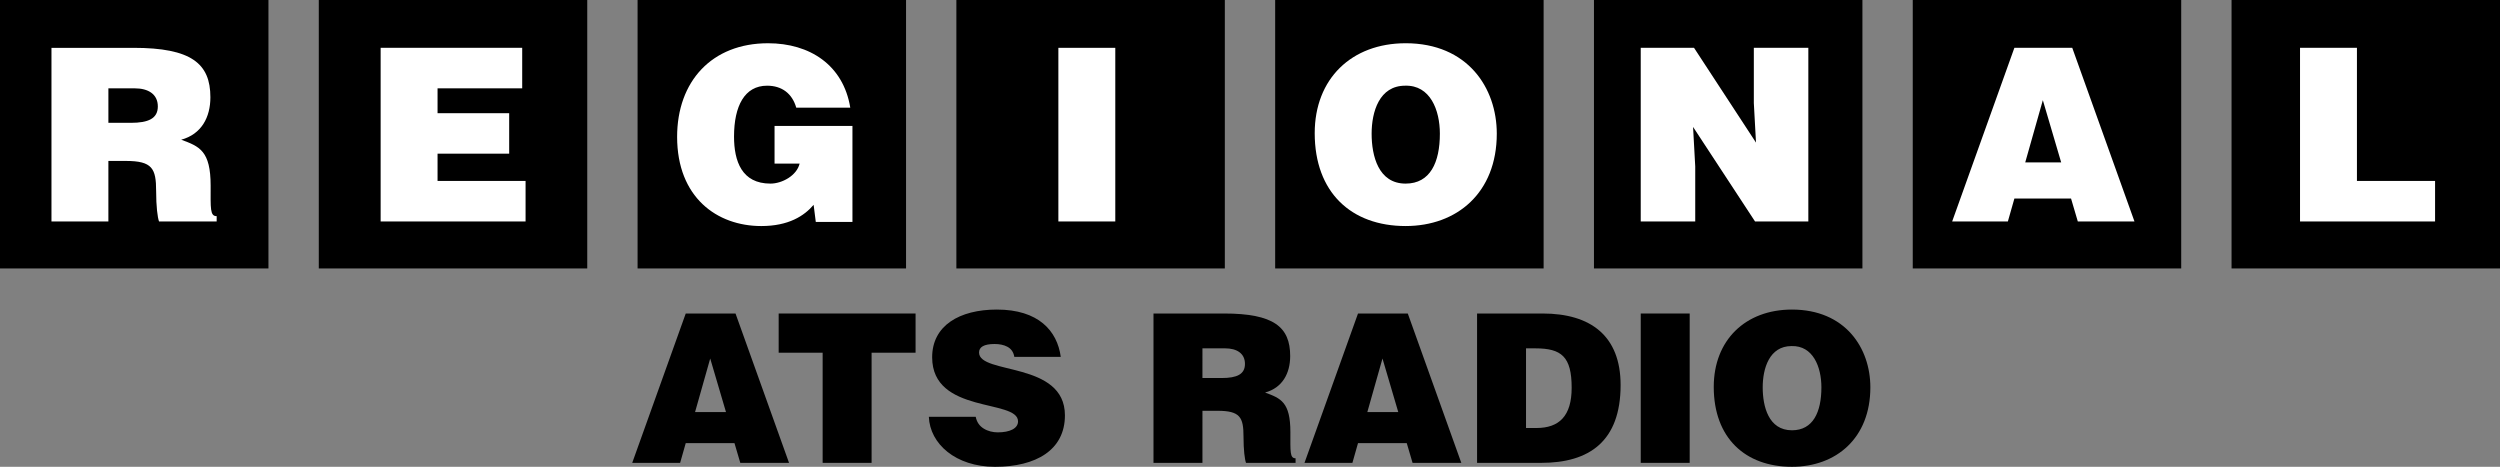
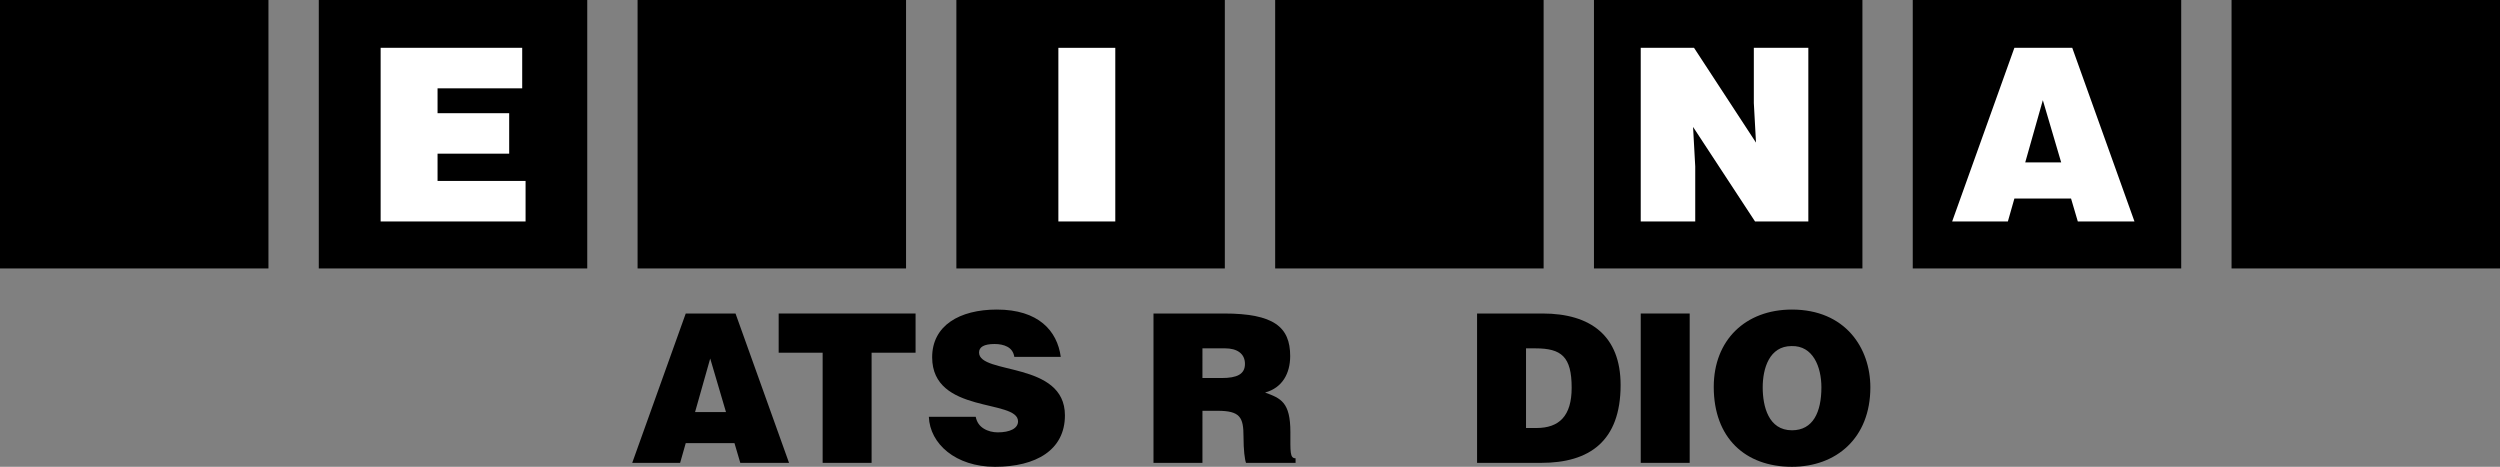
<svg xmlns="http://www.w3.org/2000/svg" xmlns:ns1="http://www.inkscape.org/namespaces/inkscape" xmlns:ns2="http://sodipodi.sourceforge.net/DTD/sodipodi-0.dtd" width="336.027mm" height="62.743mm" viewBox="0 0 336.027 62.743" version="1.1" id="svg5" ns1:version="1.1 (c68e22c387, 2021-05-23)" ns2:docname="ATS Regional Program 1968.svg">
  <rect x="0" y="0" width="336.027" height="62.743" fill="#808080" stroke="none" />
  <ns2:namedview id="namedview7" pagecolor="#ffffff" bordercolor="#666666" borderopacity="1.0" ns1:pageshadow="2" ns1:pageopacity="0.0" ns1:pagecheckerboard="0" ns1:document-units="mm" showgrid="false" ns1:zoom="0.74653479" ns1:cx="829.83406" ns1:cy="117.2082" ns1:window-width="1920" ns1:window-height="1001" ns1:window-x="-9" ns1:window-y="-9" ns1:window-maximized="1" ns1:current-layer="layer1" />
  <defs id="defs2" />
  <g ns1:label="Layer 1" ns1:groupmode="layer" id="layer1" transform="translate(114.476,-117.666)">
    <path id="rect848" style="fill-rule:evenodd;stroke-width:4.687;stroke-linecap:square;paint-order:markers fill stroke" d="m -114.476,117.666 h 36.083 v 36.083 h -36.083 z" />
    <g aria-label="R" id="text1024" style="font-size:32.414px;line-height:1.25;fill:#ffffff;stroke-width:0.81">
-       <path d="m -99.907,129.541 h 3.566 c 1.783,0 3.079,0.778 3.079,2.431 0,1.621 -1.264,2.204 -3.63,2.204 h -3.015 z m 2.334,9.757 c 3.566,0 4.084,1.005 4.084,4.052 0,2.075 0.194,3.566 0.389,4.084 h 7.747 v -0.713 c -0.908,0 -0.81,-1.037 -0.81,-4.084 0,-4.7 -1.491,-5.284 -3.955,-6.191 2.723,-0.746 3.922,-3.015 3.922,-5.705 0,-4.538 -2.561,-6.645 -10.34,-6.645 h -11.021 v 23.338 h 7.65 v -8.136 z" style="font-weight:900;font-family:'Helvetica LT Std';-inkscape-font-specification:'Helvetica LT Std Heavy';text-align:center;text-anchor:middle" id="path11869" />
-     </g>
+       </g>
    <path id="rect3981" style="fill-rule:evenodd;stroke-width:4.687;stroke-linecap:square;paint-order:markers fill stroke" d="m -71.627,117.666 h 36.083 v 36.083 h -36.083 z" />
    <g aria-label="E" id="text3985" style="font-size:32.414px;line-height:1.25;fill:#ffffff;stroke-width:0.81">
      <path d="m -43.833,147.433 v -5.446 h -11.831 v -3.663 h 9.627 v -5.446 h -9.627 v -3.339 h 11.377 v -5.446 h -19.027 v 23.338 z" style="font-weight:900;font-family:'Helvetica LT Std';-inkscape-font-specification:'Helvetica LT Std Heavy';text-align:center;text-anchor:middle" id="path11873" />
    </g>
    <path id="rect4671" style="fill-rule:evenodd;stroke-width:4.687;stroke-linecap:square;paint-order:markers fill stroke" d="M -28.778,117.666 H 7.306 v 36.083 H -28.778 Z" />
    <g aria-label="G" id="text4675" style="font-size:32.414px;line-height:1.25;fill:#ffffff;stroke-width:0.81">
-       <path d="M 0.102,134.597 H -10.368 v 5.057 h 3.371 c -0.389,1.621 -2.366,2.69 -3.922,2.69 -3.857,0 -4.895,-3.015 -4.895,-6.321 0,-4.117 1.426,-6.839 4.441,-6.839 1.977,0 3.371,1.037 3.922,2.95 h 7.261 c -0.94,-5.737 -5.446,-8.655 -11.053,-8.655 -7.553,0 -12.22,5.121 -12.22,12.577 0,8.136 5.348,11.993 11.313,11.993 3.663,0 5.77,-1.361 7.034,-2.852 l 0.292,2.301 h 4.927 z" style="font-weight:900;font-family:'Helvetica LT Std';-inkscape-font-specification:'Helvetica LT Std Heavy';text-align:center;text-anchor:middle" id="path11877" />
-     </g>
+       </g>
    <path id="rect5535" style="fill-rule:evenodd;stroke-width:4.687;stroke-linecap:square;paint-order:markers fill stroke" d="m 14.071,117.666 h 36.083 v 36.083 H 14.071 Z" />
    <g aria-label="I" id="text5539" style="font-size:32.414px;line-height:1.25;fill:#ffffff;stroke-width:0.81">
      <path d="m 35.431,147.433 v -23.338 h -7.65 v 23.338 z" style="font-weight:900;font-family:'Helvetica LT Std';-inkscape-font-specification:'Helvetica LT Std Heavy';text-align:center;text-anchor:middle" id="path11881" />
    </g>
    <path id="rect6159" style="fill-rule:evenodd;stroke-width:4.687;stroke-linecap:square;paint-order:markers fill stroke" d="m 56.92,117.666 h 36.083 v 36.083 H 56.92 Z" />
    <g aria-label="O" id="text6163" style="font-size:32.414px;line-height:1.25;fill:#ffffff;stroke-width:0.81">
-       <path d="m 74.39,129.184 c 3.371,-0.097 4.668,3.274 4.668,6.45 0,3.857 -1.297,6.71 -4.603,6.71 -3.663,0 -4.57,-3.728 -4.57,-6.71 0,-2.95 1.037,-6.45 4.506,-6.45 z m 0.065,-5.705 c -7.261,0 -12.22,4.765 -12.22,12.09 0,7.941 4.895,12.479 12.22,12.479 6.904,0 12.253,-4.473 12.253,-12.415 0,-6.159 -3.922,-12.155 -12.253,-12.155 z" style="font-weight:900;font-family:'Helvetica LT Std';-inkscape-font-specification:'Helvetica LT Std Heavy';text-align:center;text-anchor:middle" id="path11885" />
-     </g>
+       </g>
    <path id="rect8037" style="fill-rule:evenodd;stroke-width:4.687;stroke-linecap:square;paint-order:markers fill stroke" d="m 99.77,117.666 h 36.083 v 36.083 H 99.77 Z" />
    <g aria-label="N" id="text8041" style="font-size:32.414px;line-height:1.25;fill:#ffffff;stroke-width:0.81">
      <path d="m 113.22,124.095 h -7.164 v 23.338 h 7.326 V 140.043 l -0.292,-5.316 8.33,12.706 h 7.164 v -23.338 h -7.326 v 7.423 l 0.292,5.316 z" style="font-weight:900;font-family:'Helvetica LT Std';-inkscape-font-specification:'Helvetica LT Std Heavy';text-align:center;text-anchor:middle" id="path11889" />
    </g>
    <path id="rect8793" style="fill-rule:evenodd;stroke-width:4.687;stroke-linecap:square;paint-order:markers fill stroke" d="m 142.619,117.666 h 36.083 v 36.083 H 142.619 Z" />
    <g aria-label="A" id="text8797" style="font-size:32.414px;line-height:1.25;fill:#ffffff;stroke-width:0.81">
      <path d="m 162.568,139.492 h -4.83 l 2.366,-8.363 z m -7.164,7.941 0.875,-3.079 h 7.617 l 0.908,3.079 h 7.617 l -8.363,-23.338 h -7.779 l -8.363,23.338 z" style="font-weight:900;font-family:'Helvetica LT Std';-inkscape-font-specification:'Helvetica LT Std Heavy';text-align:center;text-anchor:middle" id="path11893" />
    </g>
    <path id="rect9801" style="fill-rule:evenodd;stroke-width:4.687;stroke-linecap:square;paint-order:markers fill stroke" d="m 185.468,117.666 h 36.083 v 36.083 h -36.083 z" />
    <g aria-label="L" id="text9805" style="font-size:32.414px;line-height:1.25;fill:#ffffff;stroke-width:0.81">
-       <path d="m 212.824,147.433 v -5.446 h -10.502 v -17.893 h -7.65 v 23.338 z" style="font-weight:900;font-family:'Helvetica LT Std';-inkscape-font-specification:'Helvetica LT Std Heavy';text-align:center;text-anchor:middle" id="path11897" />
-     </g>
+       </g>
    <g aria-label="ATS RADIO" id="text11219" style="font-size:27.881px;line-height:1.25;stroke-width:0.697">
      <path d="m -16.897,173.048 h -4.154 l 2.035,-7.193 z m -6.162,6.831 0.753,-2.649 h 6.552 l 0.781,2.649 h 6.552 L -15.614,159.805 h -6.691 l -7.193,20.074 z" style="font-weight:900;font-family:'Helvetica LT Std';-inkscape-font-specification:'Helvetica LT Std Heavy';text-align:center;text-anchor:middle" id="path11900" />
      <path d="m -9.815,165.074 h 5.911 v 14.805 h 6.58 v -14.805 H 8.586 V 159.805 h -18.401 z" style="font-weight:900;font-family:'Helvetica LT Std';-inkscape-font-specification:'Helvetica LT Std Heavy';text-align:center;text-anchor:middle" id="path11902" />
      <path d="m 28.102,165.632 c -0.474,-3.513 -3.011,-6.357 -8.587,-6.357 -5.019,0 -8.699,2.147 -8.699,6.413 0,7.667 11.543,5.576 11.543,8.615 0,0.948 -1.087,1.478 -2.732,1.478 -0.641,0 -1.338,-0.167 -1.868,-0.502 -0.558,-0.335 -0.948,-0.864 -1.087,-1.589 h -6.301 c 0.139,3.624 3.597,6.719 8.894,6.719 5.52,0 9.396,-2.258 9.396,-6.914 0,-7.305 -11.543,-5.437 -11.543,-8.448 0,-0.725 0.641,-1.143 2.091,-1.143 0.641,0 1.227,0.112 1.701,0.362 0.474,0.251 0.836,0.669 0.948,1.366 z" style="font-weight:900;font-family:'Helvetica LT Std';-inkscape-font-specification:'Helvetica LT Std Heavy';text-align:center;text-anchor:middle" id="path11904" />
      <path d="m 47.145,164.489 h 3.067 c 1.533,0 2.649,0.669 2.649,2.091 0,1.394 -1.087,1.896 -3.123,1.896 h -2.593 z m 2.007,8.392 c 3.067,0 3.513,0.864 3.513,3.485 0,1.784 0.167,3.067 0.335,3.513 h 6.663 v -0.613 c -0.781,0 -0.697,-0.892 -0.697,-3.513 0,-4.043 -1.283,-4.545 -3.401,-5.325 2.342,-0.641 3.374,-2.593 3.374,-4.907 0,-3.903 -2.203,-5.716 -8.894,-5.716 h -9.479 v 20.074 h 6.58 V 172.881 Z" style="font-weight:900;font-family:'Helvetica LT Std';-inkscape-font-specification:'Helvetica LT Std Heavy';text-align:center;text-anchor:middle" id="path11906" />
-       <path d="m 73.464,173.048 h -4.154 l 2.035,-7.193 z m -6.162,6.831 0.753,-2.649 h 6.552 l 0.781,2.649 h 6.552 L 74.746,159.805 h -6.691 l -7.193,20.074 z" style="font-weight:900;font-family:'Helvetica LT Std';-inkscape-font-specification:'Helvetica LT Std Heavy';text-align:center;text-anchor:middle" id="path11908" />
      <path d="m 90.638,164.489 h 1.255 c 3.513,0 4.879,1.115 4.879,5.297 0,3.792 -1.673,5.409 -4.74,5.409 h -1.394 z m 2.063,15.39 c 6.44,0 10.65,-2.9 10.65,-10.455 0,-6.608 -4.015,-9.619 -10.483,-9.619 h -8.81 v 20.074 z" style="font-weight:900;font-family:'Helvetica LT Std';-inkscape-font-specification:'Helvetica LT Std Heavy';text-align:center;text-anchor:middle" id="path11910" />
      <path d="M 112.636,179.879 V 159.805 h -6.58 v 20.074 z" style="font-weight:900;font-family:'Helvetica LT Std';-inkscape-font-specification:'Helvetica LT Std Heavy';text-align:center;text-anchor:middle" id="path11912" />
      <path d="m 126.325,164.182 c 2.9,-0.084 4.015,2.816 4.015,5.548 0,3.318 -1.115,5.771 -3.959,5.771 -3.151,0 -3.931,-3.206 -3.931,-5.771 0,-2.537 0.892,-5.548 3.875,-5.548 z m 0.056,-4.907 c -6.245,0 -10.511,4.098 -10.511,10.399 0,6.831 4.21,10.734 10.511,10.734 5.939,0 10.539,-3.848 10.539,-10.678 0,-5.297 -3.374,-10.455 -10.539,-10.455 z" style="font-weight:900;font-family:'Helvetica LT Std';-inkscape-font-specification:'Helvetica LT Std Heavy';text-align:center;text-anchor:middle" id="path11914" />
    </g>
  </g>
</svg>